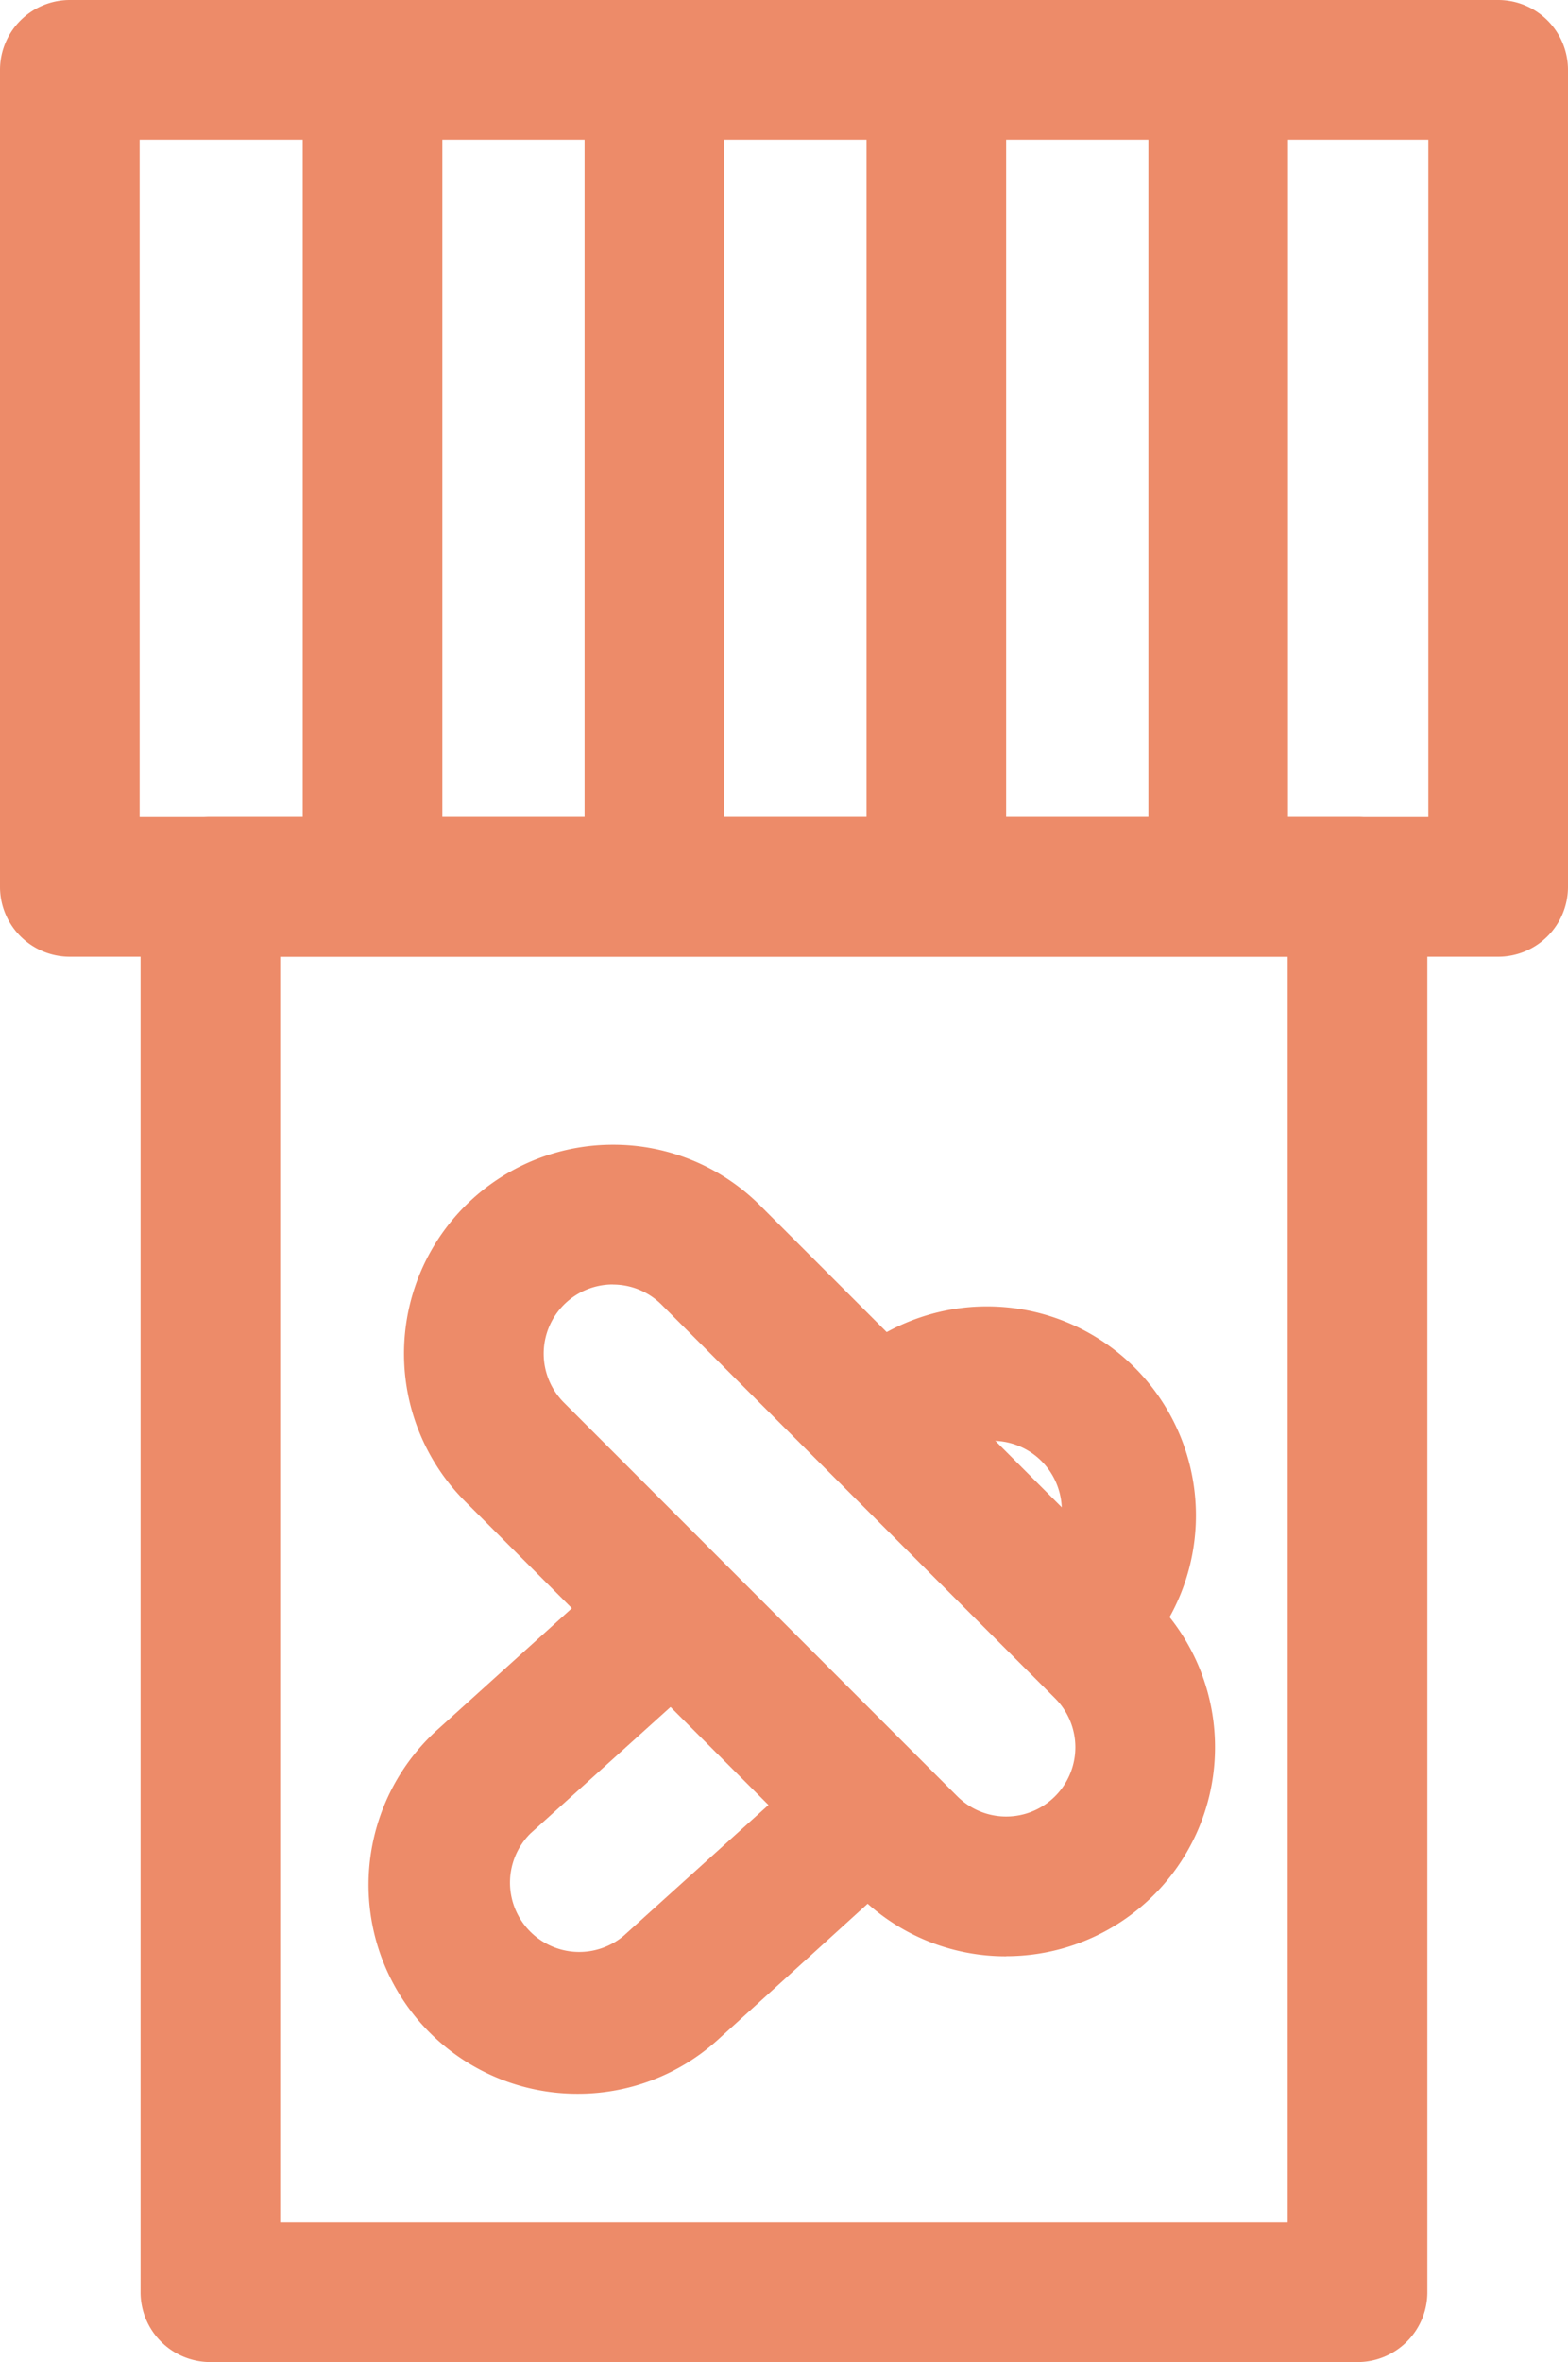
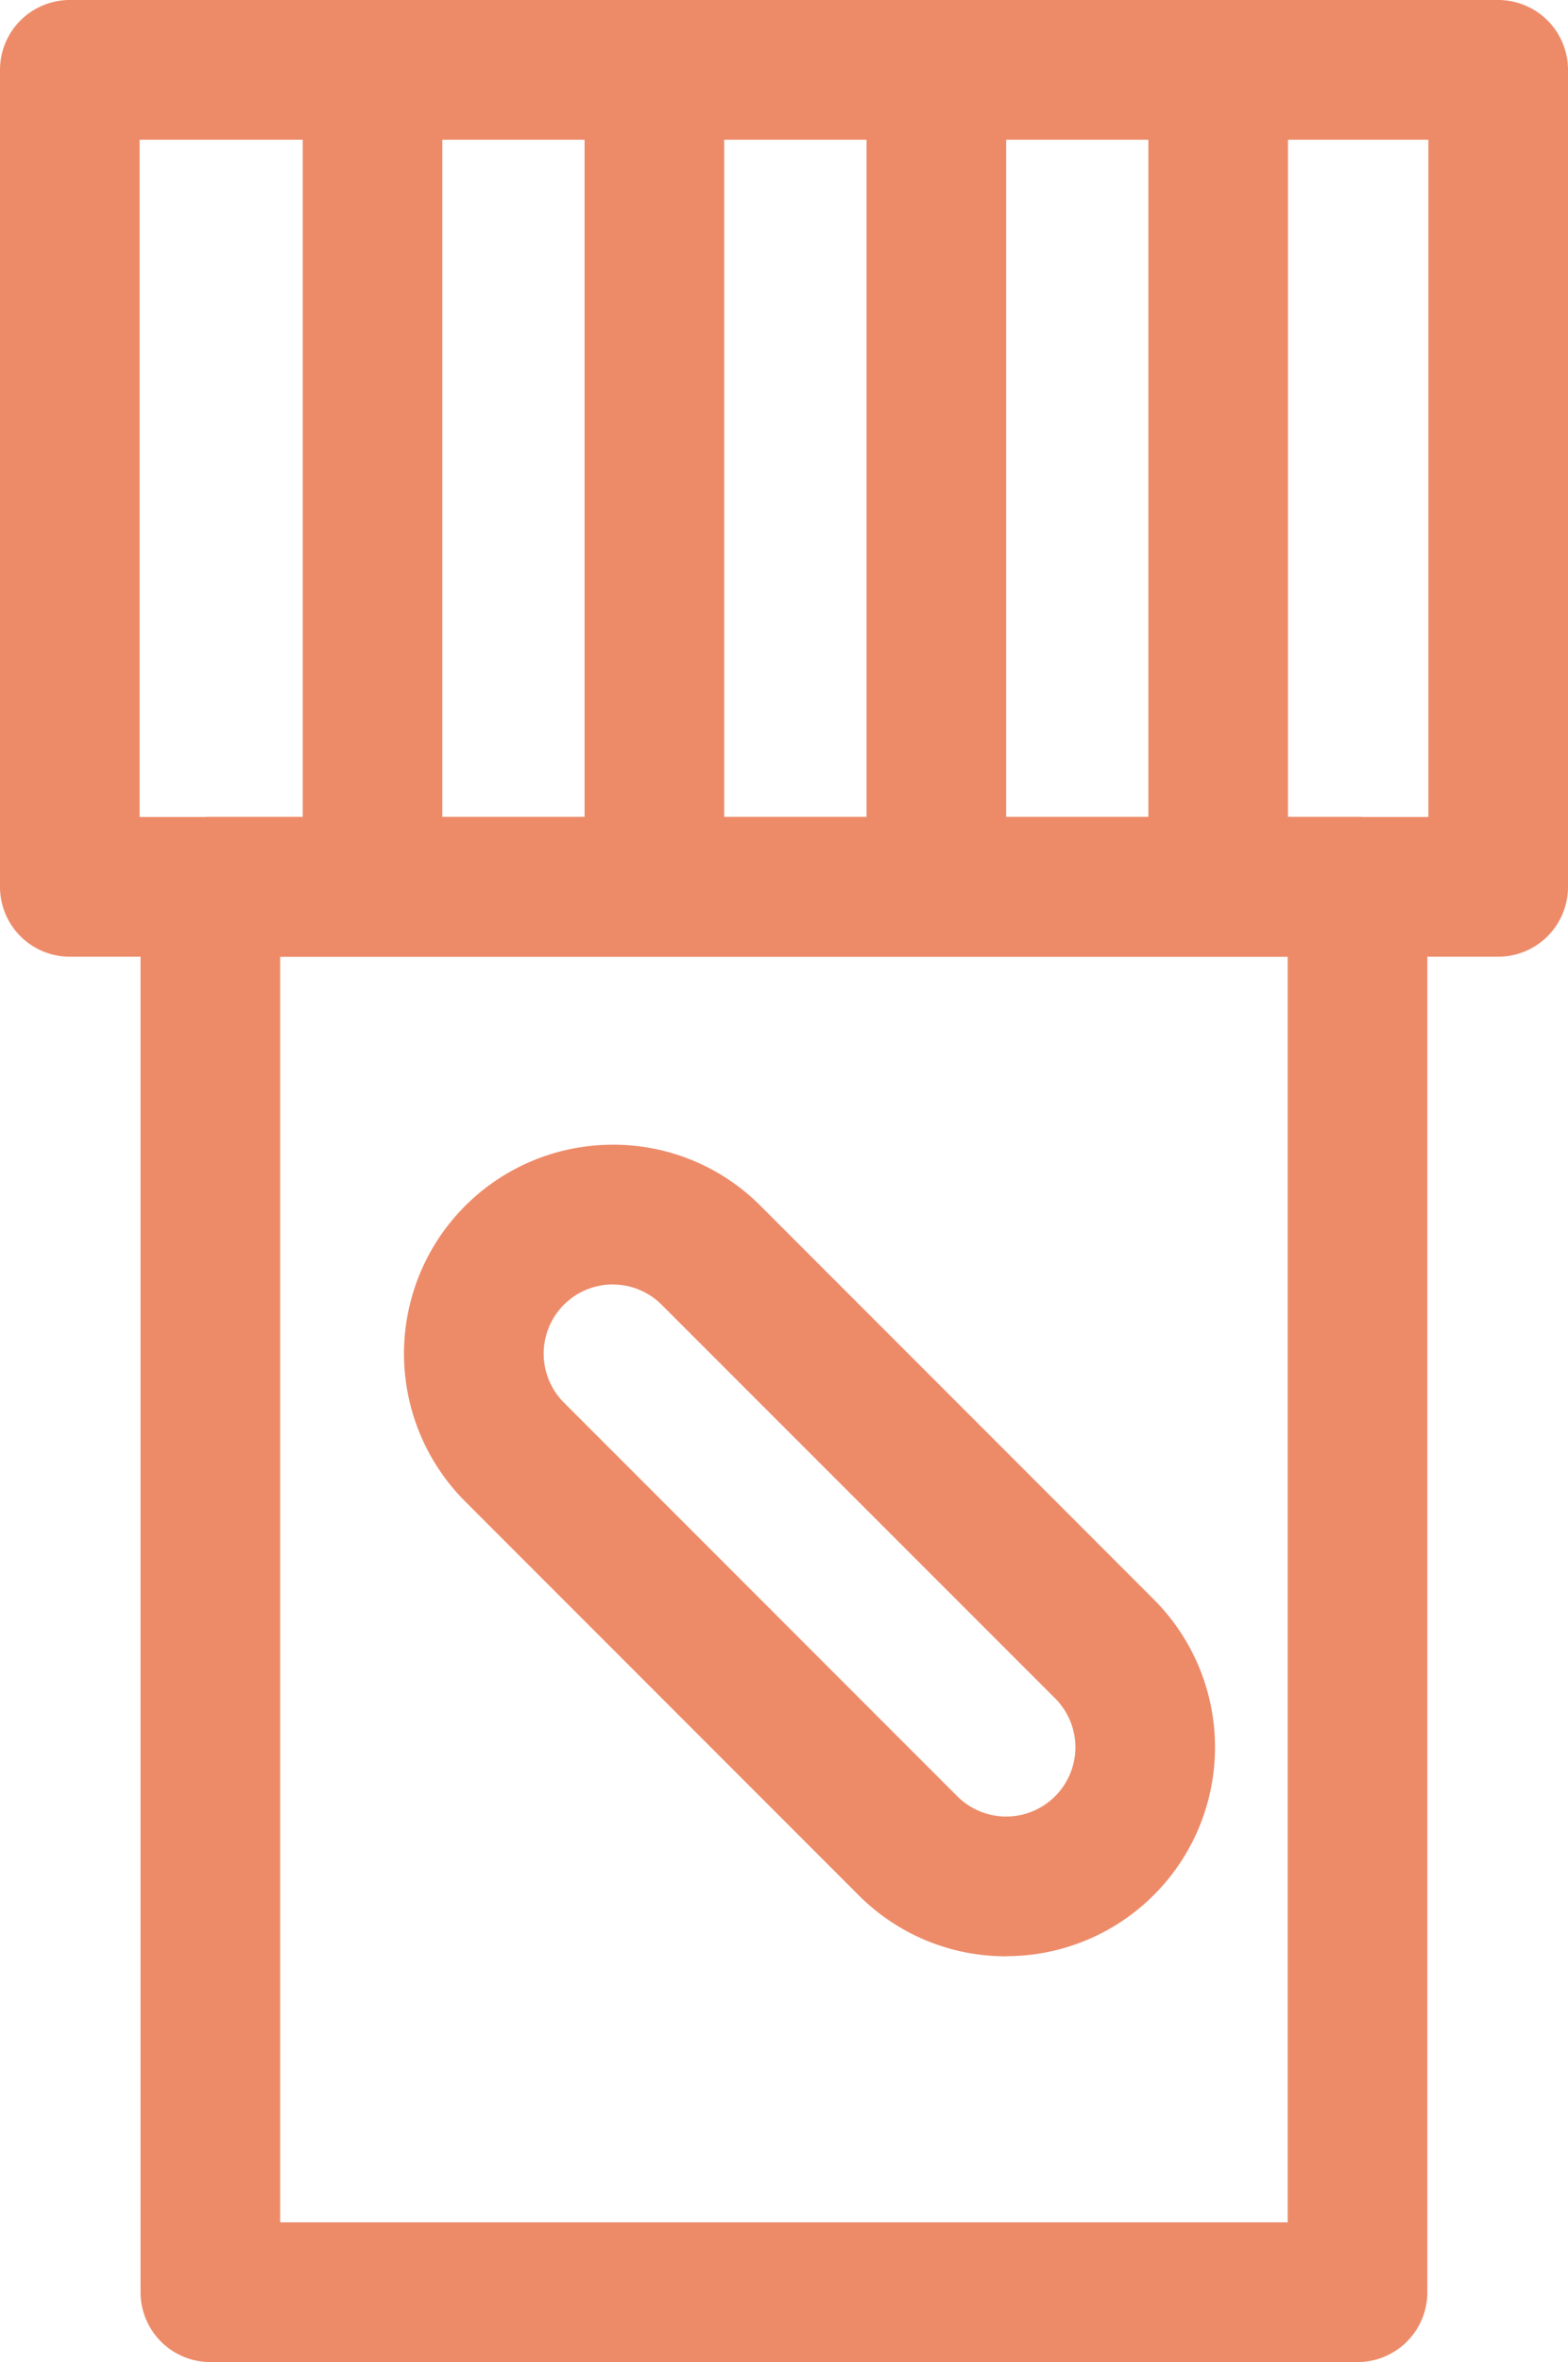
<svg xmlns="http://www.w3.org/2000/svg" width="16.845" height="25.357" viewBox="0 0 16.845 25.357">
  <g transform="translate(-315.756 -1167.624)">
    <path d="M0-.75H12.324a.75.75,0,0,1,.75.75V15.086a.75.75,0,0,1-.75.75H0a.75.75,0,0,1-.75-.75V0A.75.75,0,0,1,0-.75ZM11.574.75H.75V14.336H11.574Z" transform="translate(318.016 1177.144)" fill="#ed8b69" />
    <path d="M0-.75H15.345a.75.75,0,0,1,.75.75V8.77a.75.75,0,0,1-.75.75H0a.75.75,0,0,1-.75-.75V0A.75.75,0,0,1,0-.75ZM14.595.75H.75V8.02H14.595Z" transform="translate(316.506 1168.374)" fill="#ed8b69" />
-     <path d="M25.895,129.526a2.243,2.243,0,0,1-1.505-3.908l1.94-1.751a.75.75,0,0,1,1,1.114l-1.94,1.75a.744.744,0,0,0,1,1.1l1.984-1.791a.75.75,0,1,1,1.005,1.113L27.4,128.949A2.234,2.234,0,0,1,25.895,129.526Z" transform="translate(296.065 1060.574)" fill="#ed8b69" />
-     <path d="M35.179,123.078a.75.75,0,0,1-.5-1.307.744.744,0,1,0-1-1.1.75.75,0,0,1-1-1.114,2.244,2.244,0,0,1,3.006,3.331A.747.747,0,0,1,35.179,123.078Z" transform="translate(292.216 1062.635)" fill="#ed8b69" />
    <path d="M30.8,124.663a2.229,2.229,0,0,1-1.586-.657l-4.225-4.225a2.243,2.243,0,0,1,1.587-3.83h0a2.228,2.228,0,0,1,1.586.657l4.224,4.224a2.243,2.243,0,0,1-1.586,3.83Zm-4.224-7.212a.743.743,0,0,0-.526,1.269l4.225,4.225a.743.743,0,1,0,1.051-1.051L27.1,117.67A.738.738,0,0,0,26.579,117.452Z" transform="translate(295.765 1063.961)" fill="#ed8b69" />
    <path d="M0,8.964a.75.75,0,0,1-.75-.75V0A.75.75,0,0,1,0-.75.75.75,0,0,1,.75,0V8.214A.75.75,0,0,1,0,8.964Z" transform="translate(319.758 1168.467)" fill="#ed8b69" />
    <path d="M0,8.964a.75.75,0,0,1-.75-.75V0A.75.75,0,0,1,0-.75.75.75,0,0,1,.75,0V8.214A.75.75,0,0,1,0,8.964Z" transform="translate(322.786 1168.467)" fill="#ed8b69" />
    <path d="M0,8.964a.75.75,0,0,1-.75-.75V0A.75.75,0,0,1,0-.75.75.75,0,0,1,.75,0V8.214A.75.75,0,0,1,0,8.964Z" transform="translate(325.815 1168.467)" fill="#ed8b69" />
    <path d="M0,8.964a.75.75,0,0,1-.75-.75V0A.75.75,0,0,1,0-.75.75.75,0,0,1,.75,0V8.214A.75.75,0,0,1,0,8.964Z" transform="translate(328.843 1168.467)" fill="#ed8b69" />
  </g>
</svg>